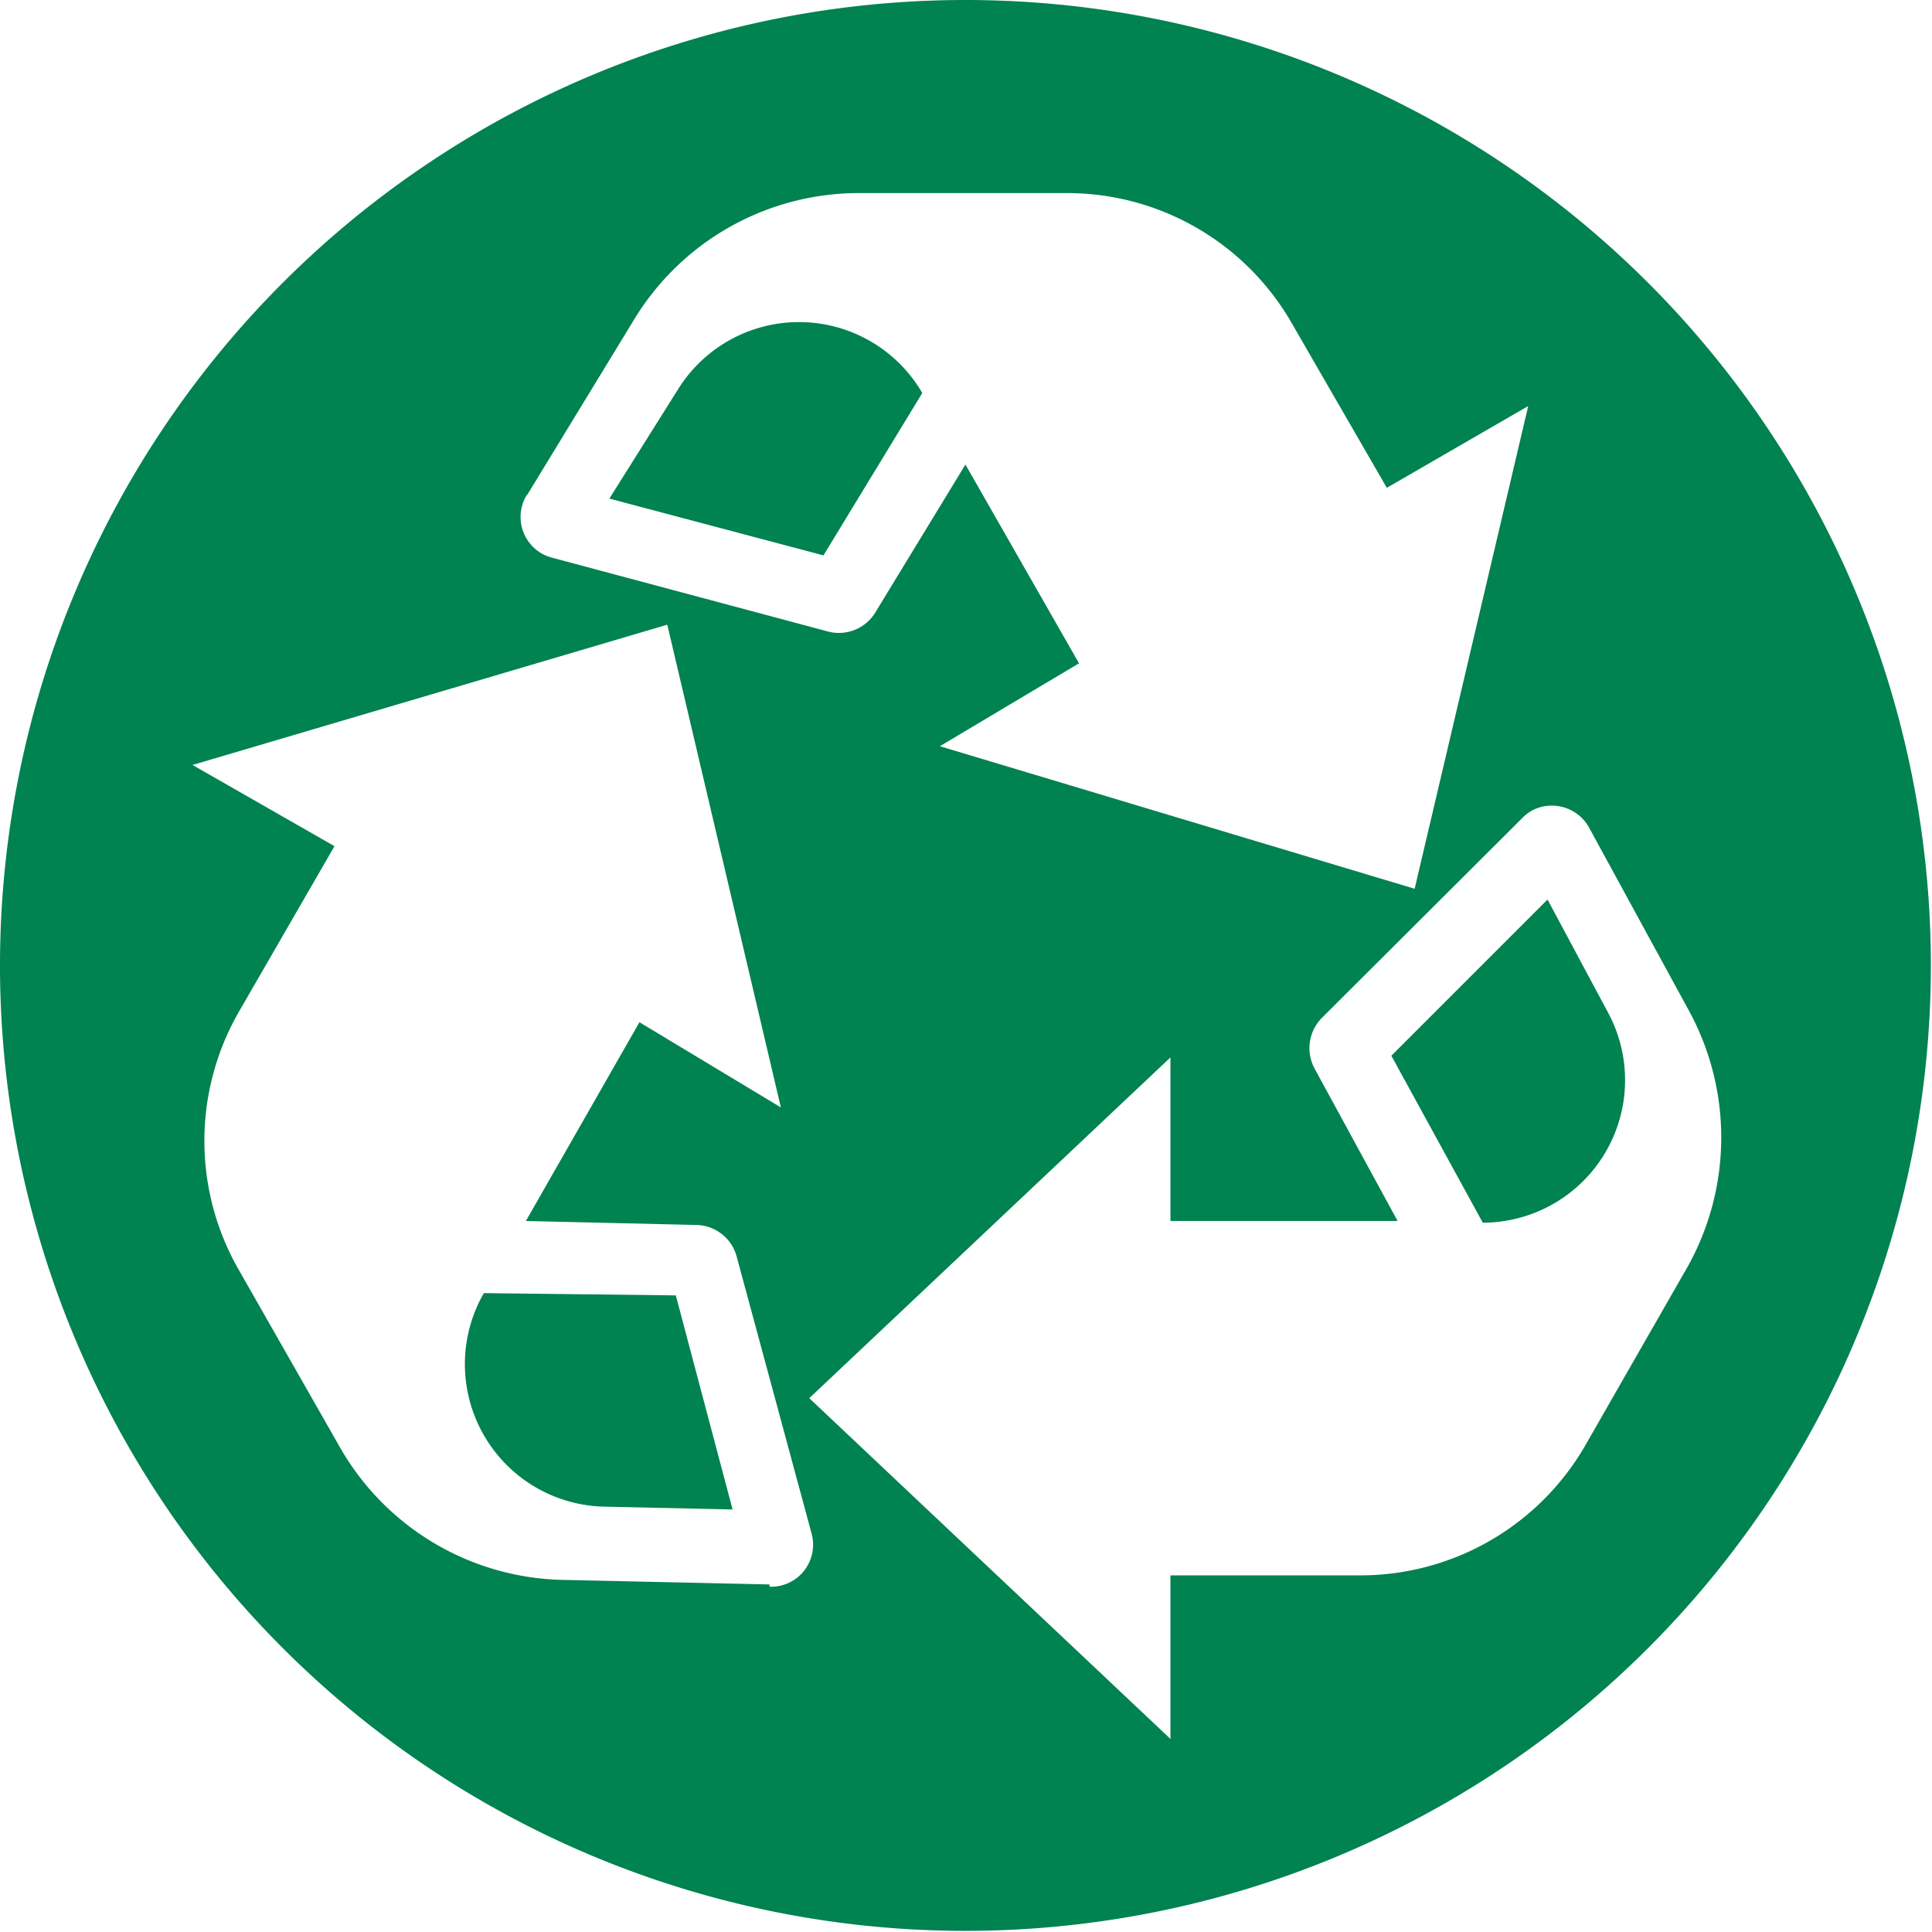
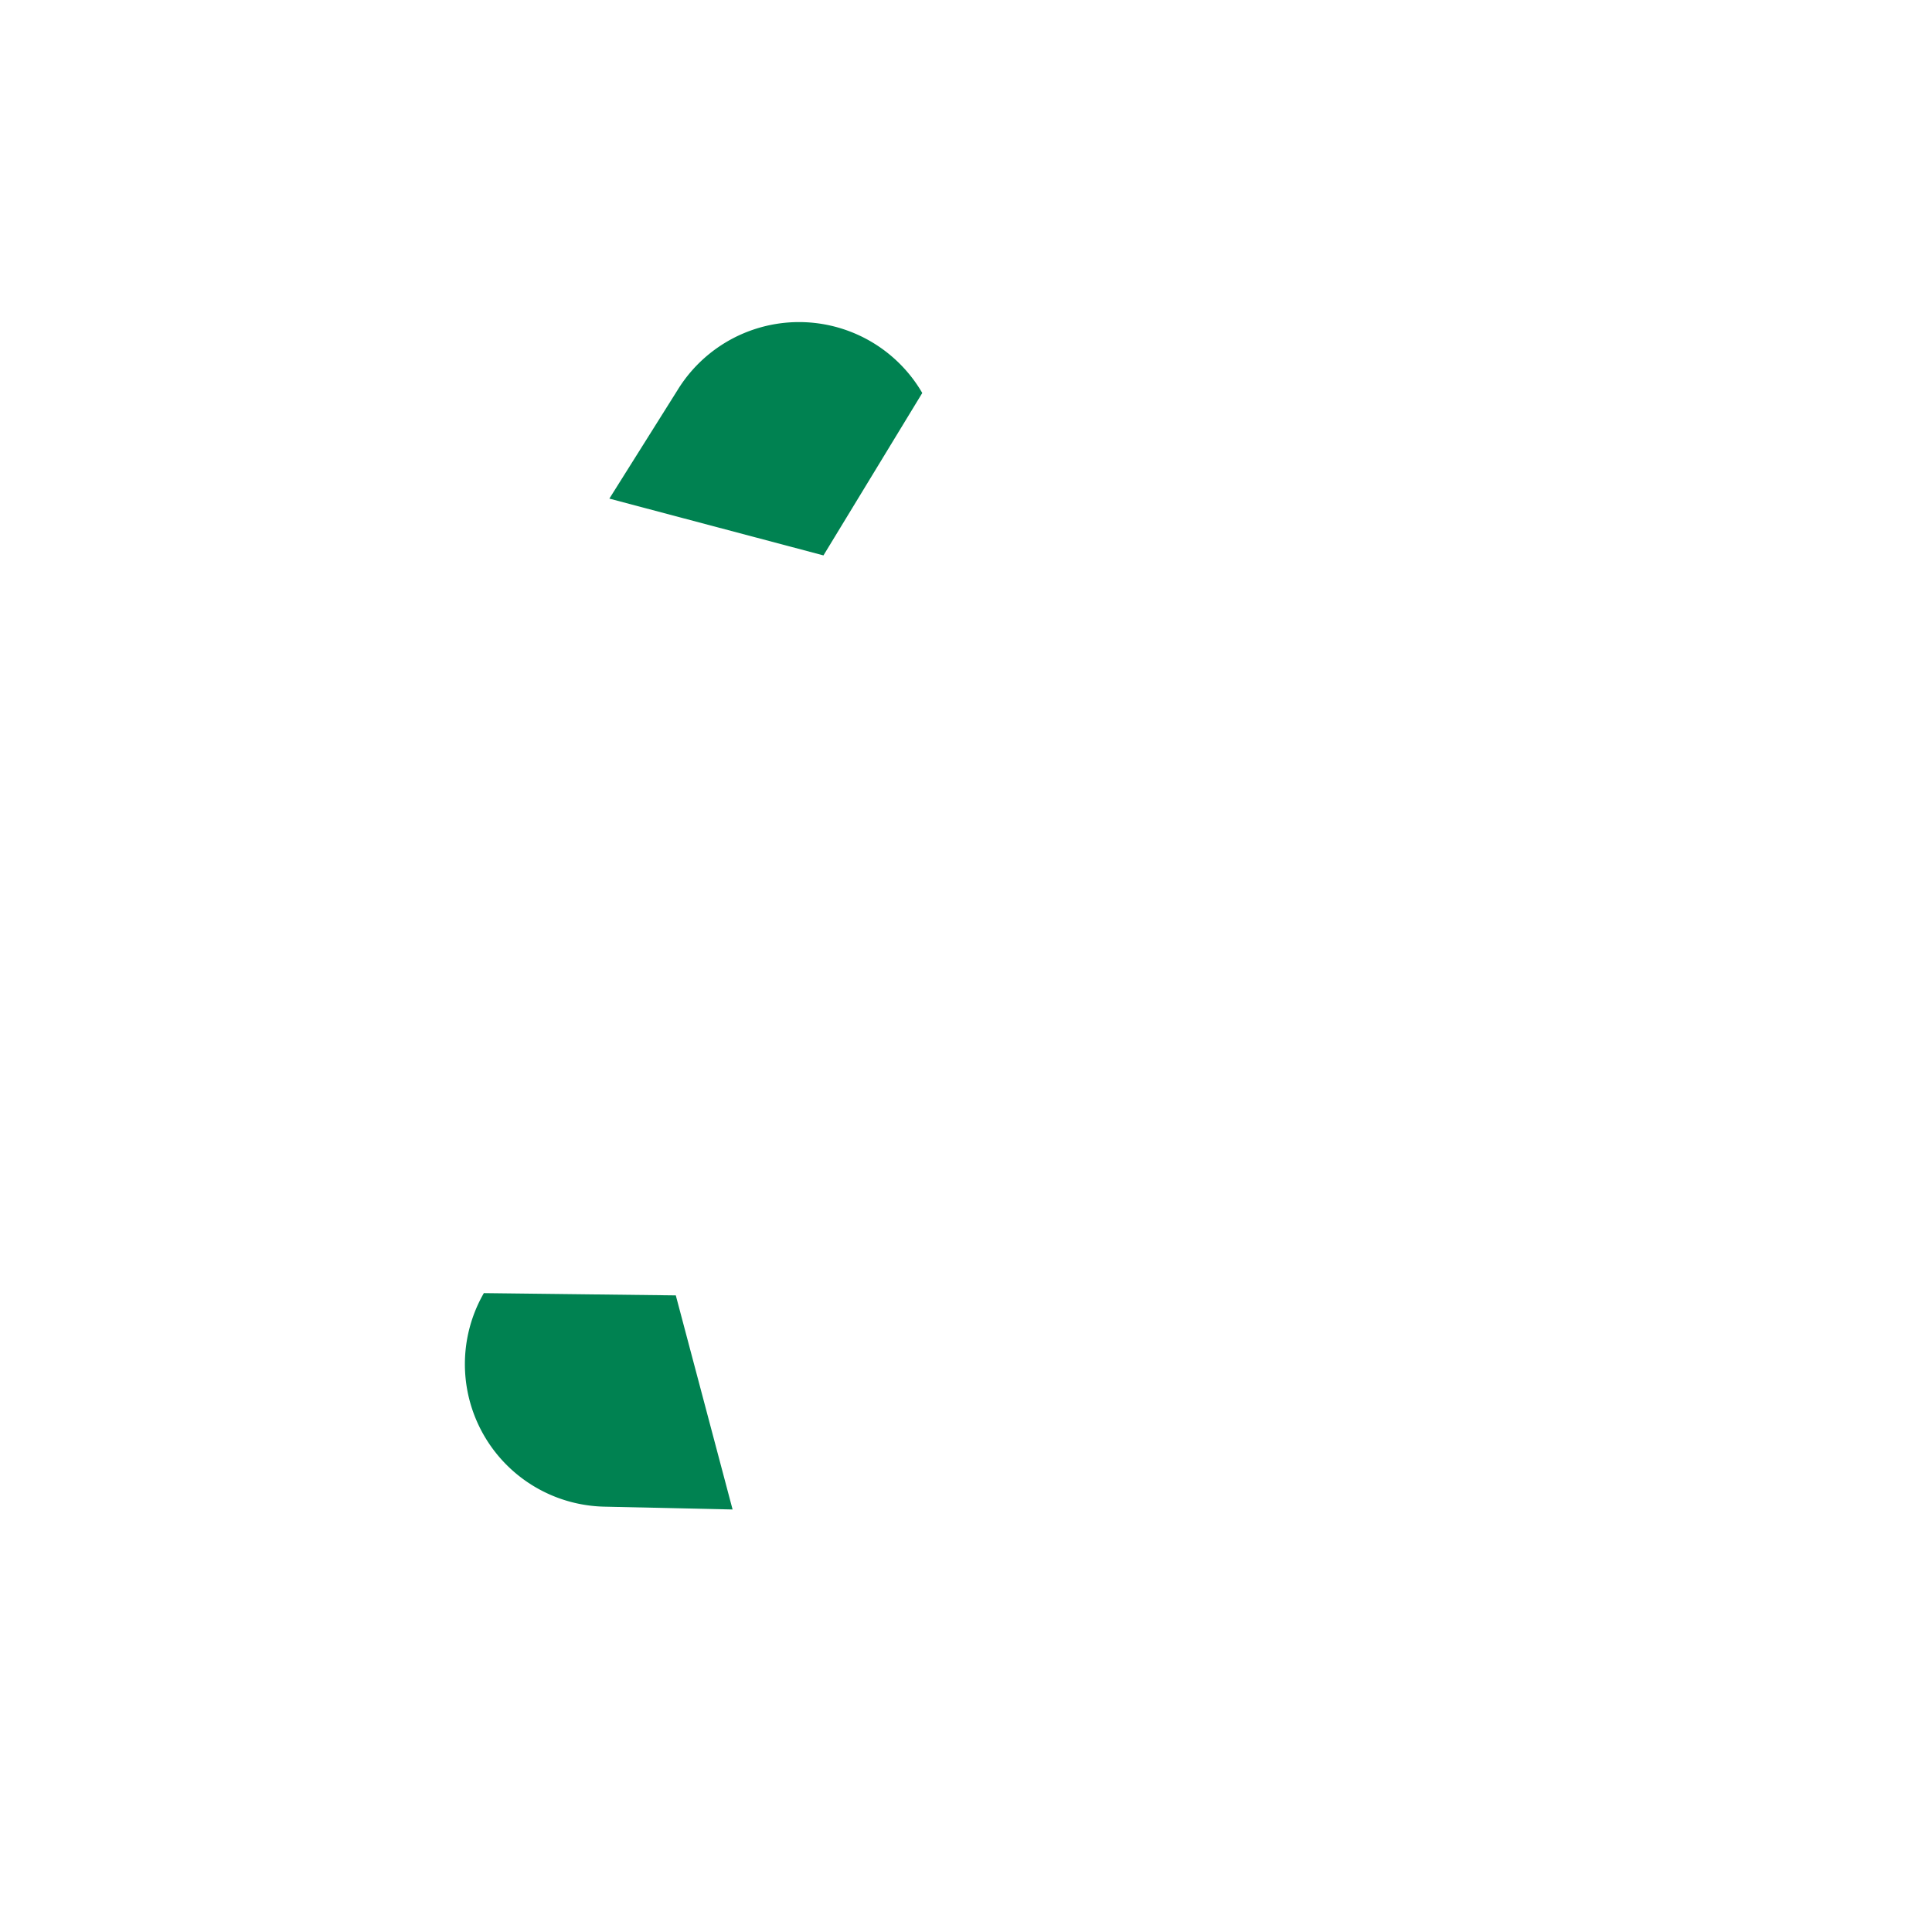
<svg xmlns="http://www.w3.org/2000/svg" viewBox="0 0 34.02 34.02">
  <defs>
    <style>.cls-1{fill:#008251;}.cls-1:hover{fill:#111111;}</style>
  </defs>
  <title>ГУП РК «Крымэкоресурсы»</title>
  <g id="Layer_2" data-name="Layer 2">
    <g id="Layer_1-2" data-name="Layer 1">
      <path class="cls-1" d="M16.24,6.92l0,0a2.51,2.51,0,0,0-4.31-.05L10.73,8.78l3.77,1Z" />
-       <path class="cls-1" d="M17,0A17,17,0,1,0,34,17,17,17,0,0,0,17,0ZM9.28,8.72l1.89-3.1a4.63,4.63,0,0,1,4-2.22h3.62a4.56,4.56,0,0,1,3.95,2.28l1.68,2.91,2.49-1.44-2,8.5-8.36-2.51L19,11.68l-2-3.5-1.59,2.61a.75.75,0,0,1-.83.33L9.72,9.82a.74.74,0,0,1-.44-1.11ZM13.55,27.9l-3.63-.08A4.63,4.63,0,0,1,6,25.51L4.21,22.37a4.56,4.56,0,0,1,0-4.56l1.68-2.91L3.39,13.47,11.75,11l2,8.5L11.26,18l-2,3.5,3,.07a.75.75,0,0,1,.71.55L14.29,27a.74.74,0,0,1-.74.94Zm14.36-2.44a4.57,4.57,0,0,1-4,2.28H20.61v2.88l-6.36-6,6.36-6v2.88h4l-1.46-2.68a.76.76,0,0,1,.12-.89l3.54-3.53a.76.76,0,0,1,.17-.13.75.75,0,0,1,1,.3l1.74,3.19a4.67,4.67,0,0,1,0,4.54Z" />
      <path class="cls-1" d="M8.52,22.77l0,0a2.51,2.51,0,0,0,2.11,3.76l2.27.05-1-3.77Z" />
-       <path class="cls-1" d="M27.25,15.84,24.5,18.59l1.61,2.94h0a2.51,2.51,0,0,0,2.2-3.71Z" />
    </g>
  </g>
</svg>